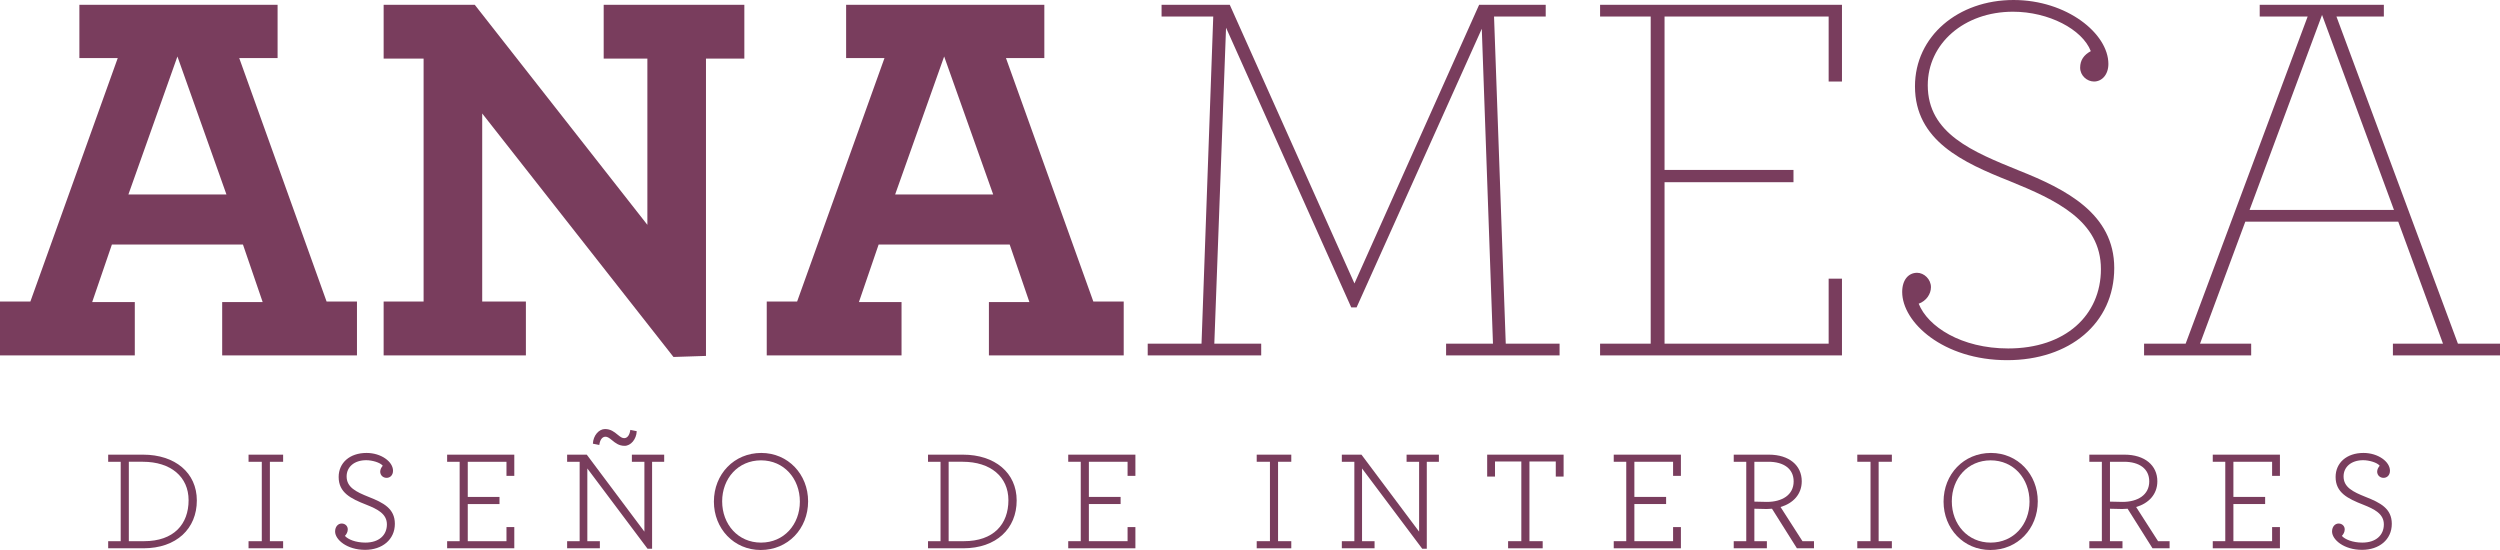
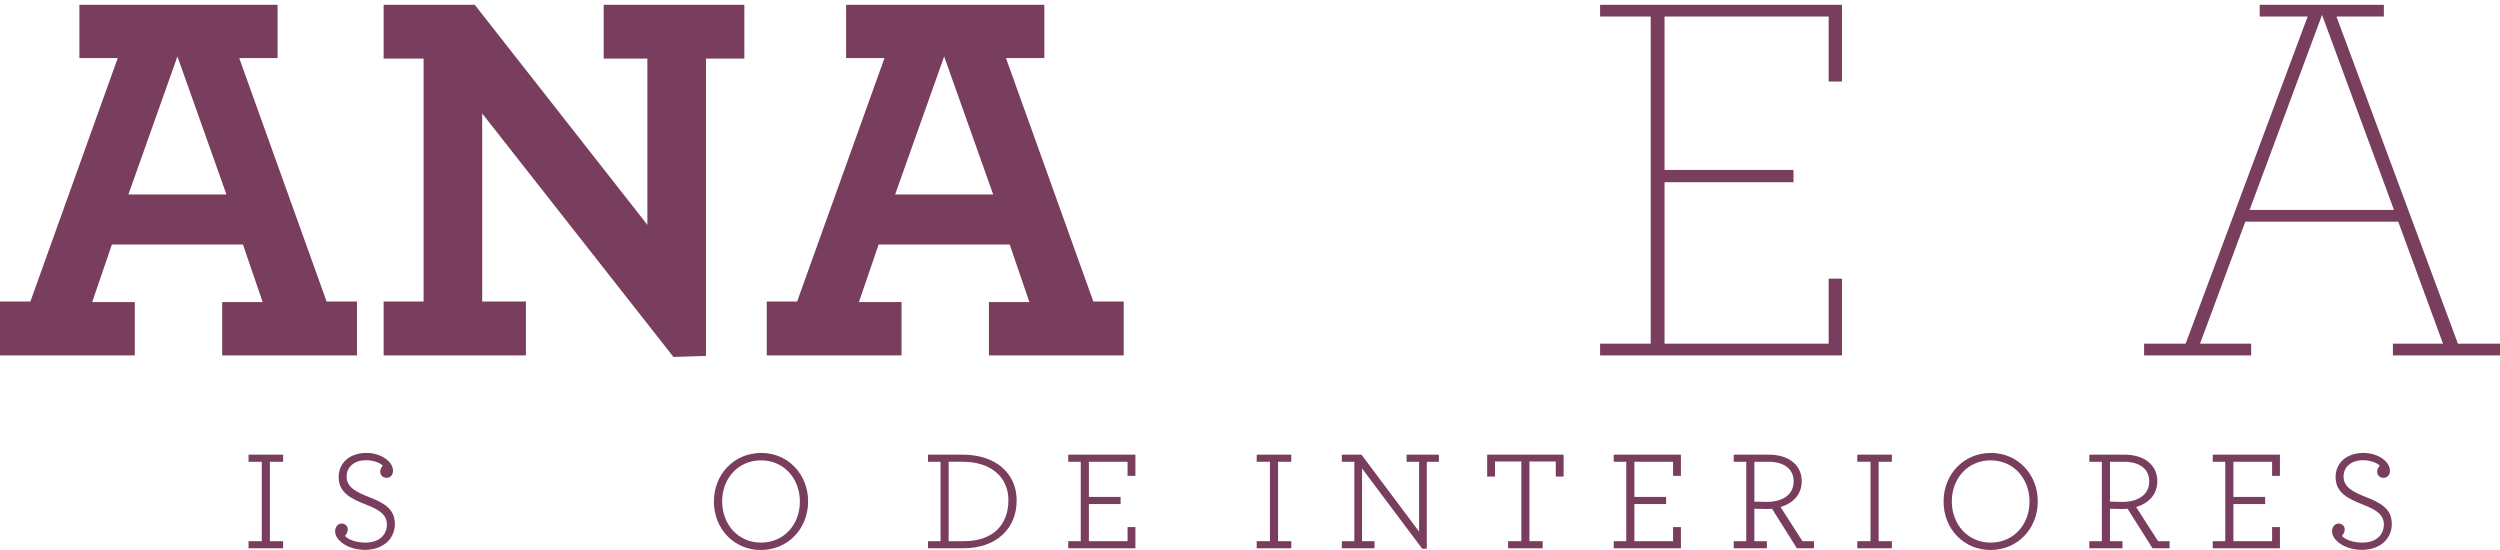
<svg xmlns="http://www.w3.org/2000/svg" version="1.1" id="Capa_1" x="0px" y="0px" width="400px" height="88px" viewBox="0 0 400 88" enable-background="new 0 0 400 88" xml:space="preserve">
  <g>
    <path fill="#793D5D" d="M0,48.25h4.859l13.98-38.959h-6.138V0.766h31.713v8.525h-6.138l13.98,38.959h4.859v8.61H35.549v-8.525   h6.479l-3.154-9.207H17.902l-3.154,9.207h6.82v8.525H0V48.25z M36.231,31.115L28.388,9.036l-7.843,22.079H36.231z" />
    <path fill="#793D5D" d="M77.153,18.157V48.25h6.99v8.61H61.382v-8.61h6.394V9.377h-6.394v-8.61H75.96l27.62,35.207V9.377h-6.99   v-8.61h22.505v8.61h-6.138v47.569l-5.2,0.17L77.153,18.157z" />
    <path fill="#793D5D" d="M122.679,48.25h4.859l13.98-38.959h-6.138V0.766h31.713v8.525h-6.138l13.98,38.959h4.859v8.61h-21.568   v-8.525h6.479l-3.154-9.207H140.58l-3.154,9.207h6.82v8.525h-21.568L122.679,48.25L122.679,48.25z M158.909,31.115l-7.843-22.079   l-7.843,22.079H158.909z" />
-     <path fill="#793D5D" d="M183.634,54.985h8.61l1.876-52.342h-8.269V0.768h10.912l19.948,44.584l19.948-44.584h10.655v1.875h-8.268   l1.875,52.342h8.611v1.876h-18.158v-1.876h7.501l-1.79-50.381l-20.033,44.585H216.2L196.167,4.434l-1.876,50.552h7.502v1.876   h-18.158L183.634,54.985L183.634,54.985z" />
    <path fill="#793D5D" d="M256.013,54.985h8.098V2.643h-8.098V0.768h38.703v12.276h-2.132V2.643h-26.256v24.551h20.63v1.961h-20.63   v25.83h26.256v-10.4h2.132v12.276h-38.703V54.985z" />
-     <path fill="#793D5D" d="M304.35,46.715c0-1.96,1.023-3.069,2.387-3.069c1.108,0,2.216,1.023,2.216,2.302   c0,1.109-0.767,2.216-1.961,2.643c1.449,3.666,6.82,7.161,14.322,7.161c9.122,0,14.833-5.285,14.833-12.702   c0-7.757-7.246-11.082-14.577-14.065c-7.501-2.984-15.174-6.479-15.174-15.175C306.396,5.797,313.3,0,322.167,0   c8.525,0,15.175,5.37,15.175,10.23c0,1.705-1.023,2.813-2.302,2.813c-1.109,0-2.216-0.938-2.216-2.217   c0-1.193,0.596-2.045,1.705-2.643c-1.364-3.495-6.734-6.308-12.447-6.308c-7.843,0-13.64,5.115-13.64,11.764   c0,7.758,7.246,10.656,14.577,13.64c7.502,2.984,15.26,6.905,15.26,15.601c0,8.865-7.162,14.747-17.136,14.747   C310.915,57.627,304.35,51.575,304.35,46.715z" />
    <path fill="#793D5D" d="M343.054,54.985h6.65l19.522-52.342h-7.672V0.768h19.863v1.875h-7.587l19.436,52.342H400v1.876h-17.135   v-1.876h8.013l-7.161-19.522h-24.466l-7.246,19.522h8.184v1.876h-17.136v-1.876H343.054z M383.035,33.587l-11.508-31.2   l-11.594,31.2H383.035z" />
  </g>
  <g>
-     <path fill="#793D5D" d="M17.309,86.589h2.003V73.883h-2.003v-1.138h5.578c5.146,0,8.607,2.914,8.607,7.331   c0,4.486-3.233,7.651-8.561,7.651h-5.624V86.589z M23.048,86.589c4.759,0,7.127-2.71,7.127-6.558c0-3.734-2.846-6.148-7.309-6.148   h-2.254v12.706H23.048L23.048,86.589z" />
    <path fill="#793D5D" d="M39.768,86.589h2.118V73.883h-2.118v-1.138H45.3v1.138h-2.118v12.706H45.3v1.138h-5.533V86.589z" />
    <path fill="#793D5D" d="M53.616,85.04c0-0.775,0.478-1.276,1.048-1.276c0.569,0,0.979,0.41,0.979,0.934   c0,0.433-0.205,0.774-0.456,1.048c0.501,0.569,1.731,1.07,3.279,1.07c2.14,0,3.438-1.162,3.438-2.915   c0-1.685-1.503-2.437-3.279-3.142c-2.505-0.979-4.44-1.935-4.44-4.44c0-2.255,1.753-3.848,4.463-3.848   c2.322,0,4.235,1.389,4.235,2.847c0,0.729-0.478,1.138-1.025,1.138c-0.592,0-1.025-0.432-1.025-1.002   c0-0.364,0.205-0.706,0.41-0.934c-0.41-0.523-1.708-0.888-2.642-0.888c-1.935,0-3.142,1.093-3.142,2.595   c0,1.731,1.48,2.46,3.529,3.279c2.368,0.934,4.19,1.868,4.19,4.304c0,2.55-2.049,4.167-4.759,4.167   C55.505,87.977,53.616,86.338,53.616,85.04z" />
-     <path fill="#793D5D" d="M71.541,86.589h2.003V73.883h-2.003v-1.138h10.747v3.393h-1.252v-2.255h-6.193v5.624h5.078v1.139h-5.078   v5.943h6.193v-2.255h1.252v3.393H71.541V86.589z" />
-     <path fill="#793D5D" d="M93.974,74.953v11.635h2.004v1.138h-5.237v-1.138h2.003V73.883h-2.003v-1.138h3.142l9.222,12.318v-11.18   h-2.004v-1.138h5.169v1.138h-1.935v13.913h-0.729L93.974,74.953z M97.937,70.445c-0.501-0.41-0.751-0.57-1.07-0.57   c-0.546,0-0.888,0.57-0.979,1.321l-1.025-0.205c0.046-1.298,0.956-2.345,1.935-2.345c0.888,0,1.457,0.432,2.004,0.888   c0.501,0.41,0.752,0.57,1.07,0.57c0.546,0,0.888-0.57,0.979-1.321l1.025,0.205c-0.046,1.297-0.956,2.345-1.935,2.345   C99.052,71.333,98.483,70.9,97.937,70.445z" />
    <path fill="#793D5D" d="M114.224,80.259c0-4.395,3.233-7.788,7.582-7.788c4.281,0,7.492,3.416,7.492,7.742   c0,4.394-3.234,7.787-7.582,7.787C117.435,88,114.224,84.585,114.224,80.259z M127.978,80.259c0-3.689-2.55-6.604-6.216-6.604   s-6.216,2.892-6.216,6.558c0,3.689,2.55,6.604,6.216,6.604S127.978,83.925,127.978,80.259z" />
    <path fill="#793D5D" d="M148.482,86.589h2.003V73.883h-2.003v-1.138h5.578c5.146,0,8.607,2.914,8.607,7.331   c0,4.486-3.233,7.651-8.561,7.651h-5.624V86.589z M154.219,86.589c4.759,0,7.127-2.71,7.127-6.558c0-3.734-2.846-6.148-7.309-6.148   h-2.254v12.706H154.219L154.219,86.589z" />
    <path fill="#793D5D" d="M170.917,86.589h2.003V73.883h-2.003v-1.138h10.747v3.393h-1.252v-2.255h-6.193v5.624h5.078v1.139h-5.078   v5.943h6.193v-2.255h1.252v3.393h-10.747V86.589z" />
    <path fill="#793D5D" d="M201.073,86.589h2.118V73.883h-2.118v-1.138h5.533v1.138h-2.117v12.706h2.117v1.138h-5.533V86.589z" />
    <path fill="#793D5D" d="M217.926,74.953v11.635h2.004v1.138h-5.237v-1.138h2.003V73.883h-2.003v-1.138h3.142l9.222,12.318v-11.18   h-2.004v-1.138h5.169v1.138h-1.935v13.913h-0.729L217.926,74.953z" />
    <path fill="#793D5D" d="M241.296,86.589h2.117V73.838h-4.212v2.413h-1.253v-3.506h12.228v3.506h-1.252v-2.413h-4.213v12.751h2.118   v1.138h-5.533L241.296,86.589L241.296,86.589z" />
    <path fill="#793D5D" d="M258.198,86.589h2.003V73.883h-2.003v-1.138h10.747v3.393h-1.252v-2.255h-6.193v5.624h5.078v1.139h-5.078   v5.943h6.193v-2.255h1.252v3.393h-10.747V86.589z" />
    <path fill="#793D5D" d="M277.398,86.589h2.003V73.883h-2.003v-1.138h5.624c3.256,0,5.259,1.73,5.259,4.258   c0,2.095-1.389,3.529-3.393,4.121l3.507,5.465h1.845v1.138h-2.733l-3.985-6.33c-0.273,0.023-0.569,0.045-0.865,0.045   c-0.637,0-1.457-0.023-1.958-0.045v5.192h2.003v1.138h-5.305v-1.138H277.398z M286.984,77.025c0-2.027-1.594-3.142-4.03-3.142   h-2.255v6.376c0.546,0.023,1.321,0.045,2.003,0.045C285.141,80.304,286.984,79.189,286.984,77.025z" />
    <path fill="#793D5D" d="M297.167,86.589h2.117V73.883h-2.117v-1.138h5.532v1.138h-2.117v12.706h2.117v1.138h-5.532V86.589z" />
    <path fill="#793D5D" d="M310.97,80.259c0-4.395,3.234-7.788,7.583-7.788c4.28,0,7.491,3.416,7.491,7.742   c0,4.394-3.233,7.787-7.582,7.787C314.181,88,310.97,84.585,310.97,80.259z M324.723,80.259c0-3.689-2.551-6.604-6.217-6.604   c-3.666,0-6.216,2.892-6.216,6.558c0,3.689,2.55,6.604,6.216,6.604S324.723,83.925,324.723,80.259z" />
    <path fill="#793D5D" d="M334.294,86.589h2.003V73.883h-2.003v-1.138h5.624c3.256,0,5.259,1.73,5.259,4.258   c0,2.095-1.389,3.529-3.393,4.121l3.507,5.465h1.845v1.138h-2.733l-3.985-6.33c-0.273,0.023-0.569,0.045-0.865,0.045   c-0.637,0-1.457-0.023-1.958-0.045v5.192h2.003v1.138h-5.305v-1.138H334.294z M343.88,77.025c0-2.027-1.594-3.142-4.03-3.142   h-2.255v6.376c0.546,0.023,1.321,0.045,2.003,0.045C342.036,80.304,343.88,79.189,343.88,77.025z" />
    <path fill="#793D5D" d="M354.042,86.589h2.003V73.883h-2.003v-1.138h10.747v3.393h-1.252v-2.255h-6.193v5.624h5.078v1.139h-5.078   v5.943h6.193v-2.255h1.252v3.393h-10.747V86.589z" />
    <path fill="#793D5D" d="M373.129,85.04c0-0.775,0.478-1.276,1.047-1.276c0.57,0,0.979,0.41,0.979,0.934   c0,0.433-0.204,0.774-0.455,1.048c0.501,0.569,1.73,1.07,3.279,1.07c2.14,0,3.438-1.162,3.438-2.915   c0-1.685-1.502-2.437-3.279-3.142c-2.505-0.979-4.441-1.935-4.441-4.44c0-2.255,1.754-3.848,4.463-3.848   c2.322,0,4.235,1.389,4.235,2.847c0,0.729-0.478,1.138-1.024,1.138c-0.592,0-1.025-0.432-1.025-1.002   c0-0.364,0.205-0.706,0.409-0.934c-0.409-0.523-1.708-0.888-2.641-0.888c-1.935,0-3.142,1.093-3.142,2.595   c0,1.731,1.48,2.46,3.529,3.279c2.368,0.934,4.189,1.868,4.189,4.304c0,2.55-2.048,4.167-4.759,4.167   C375.018,87.977,373.129,86.338,373.129,85.04z" />
  </g>
</svg>